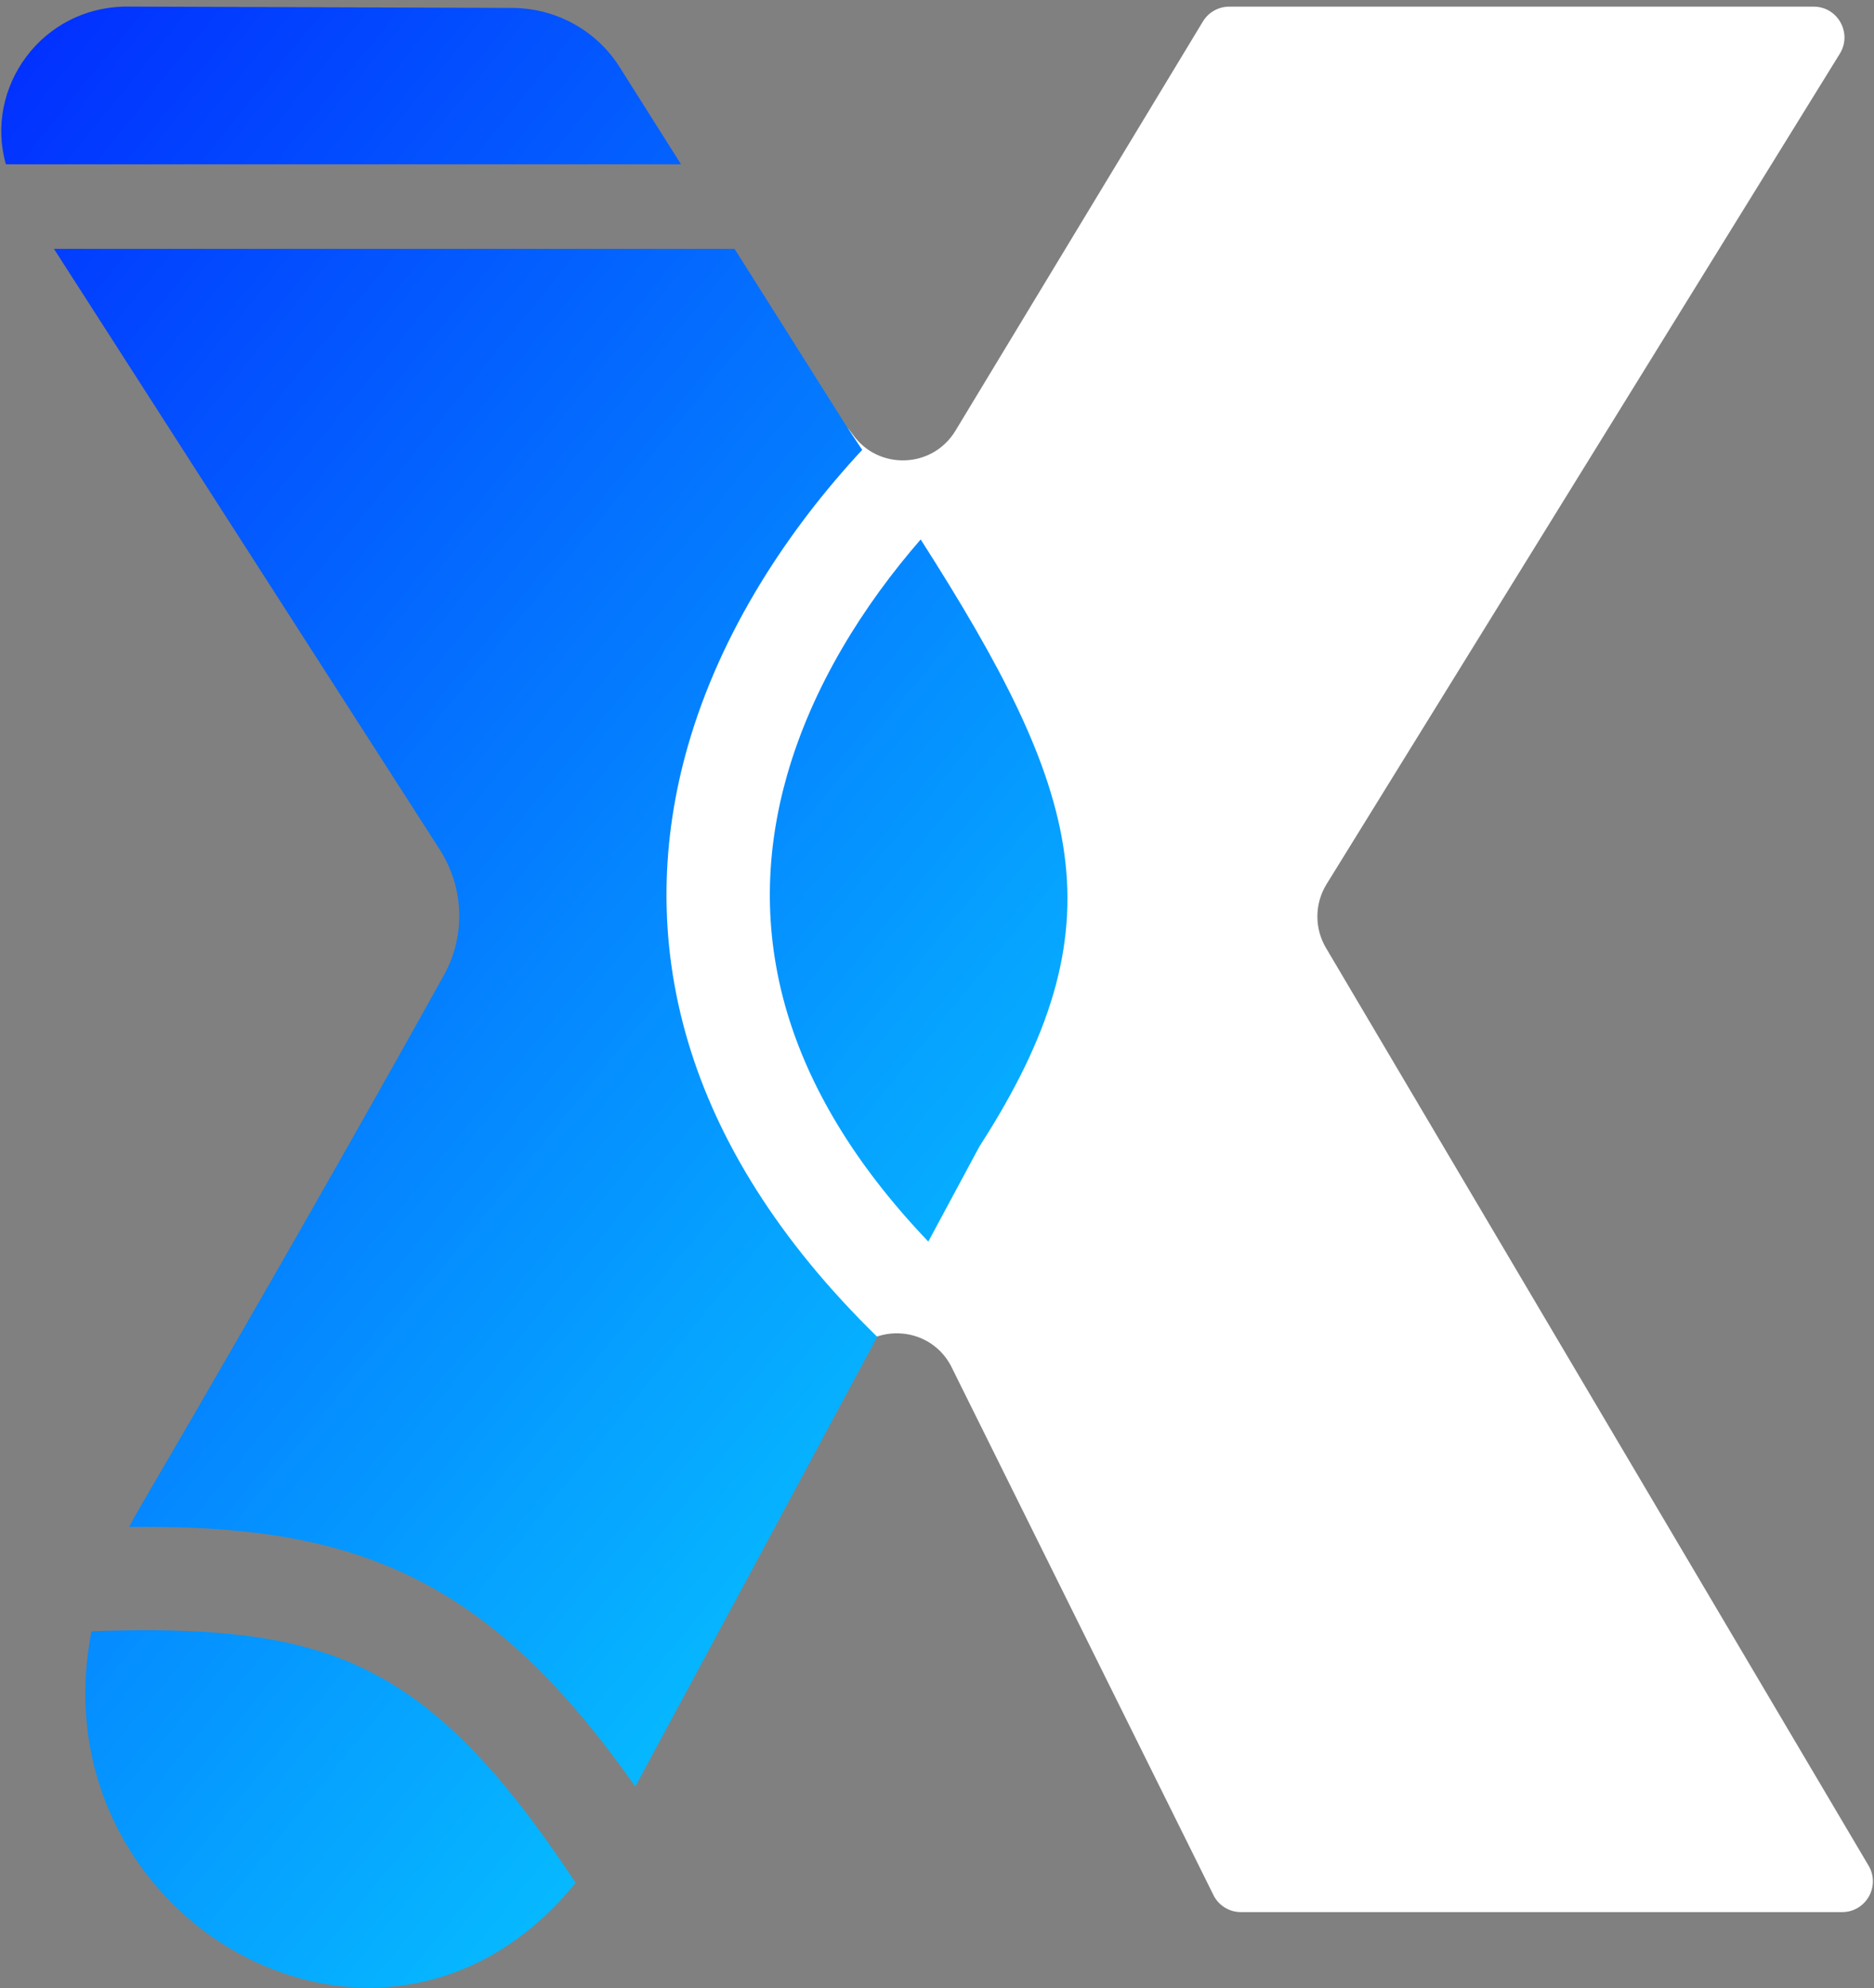
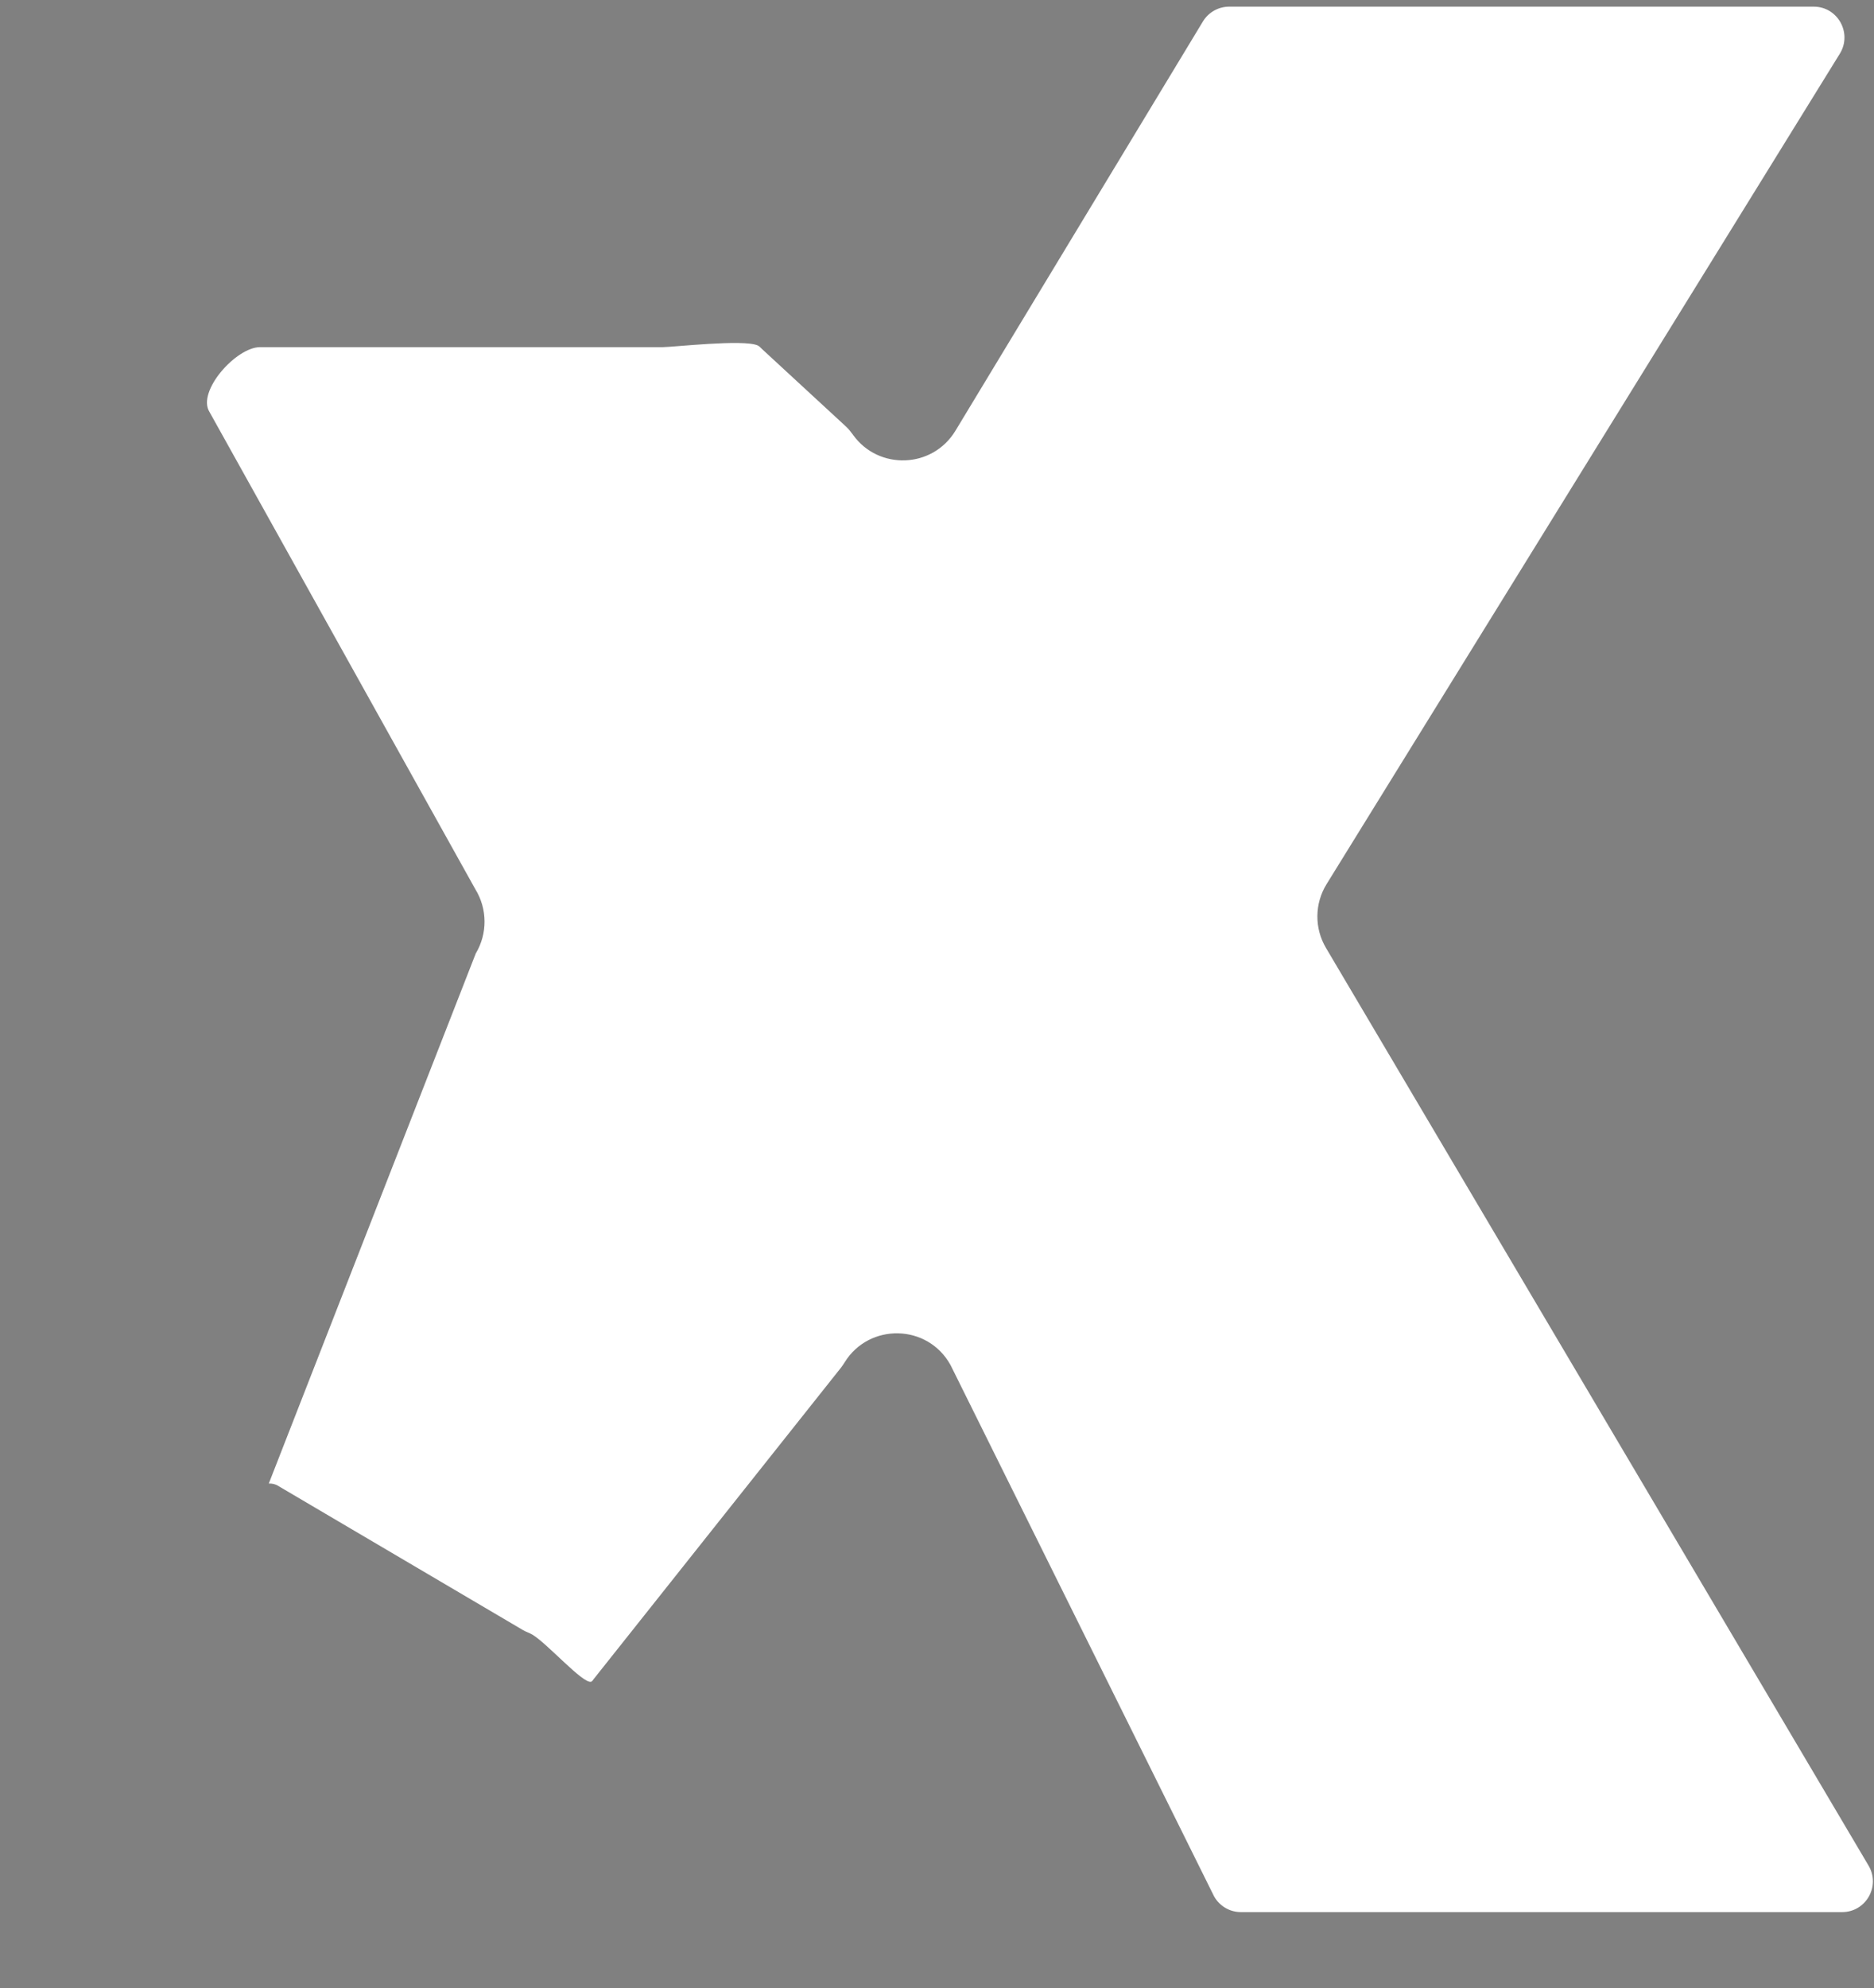
<svg xmlns="http://www.w3.org/2000/svg" width="248" height="263" viewBox="0 0 248 263" fill="none">
  <rect x="0" y="0" width="248" height="263" fill="#808080" stroke="none" />
-   <path d="M36.85 196.57C36.46 196.34 36.02 196.22 35.57 196.25C31.67 196.54 21.31 198.77 22.84 196.22L62.96 126.13C64.53 123.51 64.51 120.22 62.9 117.62L27.72 54.49C26.03 51.78 31.24 45.92 34.43 45.92H87.74C89.07 45.92 98.41 44.85 100.28 45.7C100.5 45.8 100.66 46 100.84 46.17L111.95 56.42C112.31 56.75 112.61 57.14 112.9 57.54C116.25 62.2 123.38 62.02 126.44 56.98L159.19 2.84C159.93 1.62 161.25 0.88 162.67 0.88H240.02C243.21 0.88 245.15 4.39 243.48 7.1L175.56 116.95C173.96 119.53 173.93 122.79 175.48 125.4L247.28 246.79C248.89 249.51 246.93 252.94 243.78 252.94H164.22C162.74 252.94 161.38 252.14 160.66 250.84L125.79 180.57C122.76 175.1 115.02 174.98 111.78 180.21C111.63 180.45 111.48 180.68 111.31 180.9L78.53 222.16C78.44 222.27 78.38 222.41 78.24 222.46C77.17 222.8 72.48 217.45 70.45 216.23C70.06 216 69.61 215.87 69.22 215.64L36.85 196.58V196.57Z" fill="white" />
-   <path fill-rule="evenodd" clip-rule="evenodd" d="M67.81 1.05L16.93 0.87C5.45 0.83 -2.1 11.67 0.78 21.74H90.13L81.99 8.86C78.93 4.02 73.57 1.07 67.8 1.05H67.81ZM97.2 32.92H7.14L58.18 112.36C61.42 117.4 61.65 123.75 58.76 128.97C52.03 141.09 38.2 165.73 18.46 199.51C17.98 200.34 17.52 201.16 17.09 201.99C30.71 201.83 42.15 203.12 52.49 207.68C64.35 212.91 74.03 222.09 84.07 236.33C98.47 209.63 102.29 202.52 109.05 189.94V189.92L116.09 176.84C102.96 164.01 94.98 150.91 91.09 137.93C86.95 124.11 87.57 110.85 90.99 98.83C95.4 83.36 104.45 69.9 114.1 59.51C113.45 58.53 112.79 57.54 112.12 56.53L97.21 32.92H97.2ZM46.95 220.18C38.02 216.24 27.48 215.25 12.11 215.79C4.59 253.96 50.72 280.44 76.17 249.07C65.42 232.75 56.71 224.49 46.94 220.19L46.95 220.18ZM121.84 71.36C143.22 104.82 148.6 122.24 129.62 151.65L122.85 164.24C112.82 153.74 107.05 143.55 104.19 134.02C100.89 123 101.35 112.41 104.15 102.58C107.52 90.76 114.27 80.07 121.84 71.36Z" fill="url(#paint0_linear_181_133)" />
+   <path d="M36.85 196.57C36.46 196.34 36.02 196.22 35.57 196.25L62.96 126.13C64.53 123.51 64.51 120.22 62.9 117.62L27.72 54.49C26.03 51.78 31.24 45.92 34.43 45.92H87.74C89.07 45.92 98.41 44.85 100.28 45.7C100.5 45.8 100.66 46 100.84 46.17L111.95 56.42C112.31 56.75 112.61 57.14 112.9 57.54C116.25 62.2 123.38 62.02 126.44 56.98L159.19 2.84C159.93 1.62 161.25 0.88 162.67 0.88H240.02C243.21 0.88 245.15 4.39 243.48 7.1L175.56 116.95C173.96 119.53 173.93 122.79 175.48 125.4L247.28 246.79C248.89 249.51 246.93 252.94 243.78 252.94H164.22C162.74 252.94 161.38 252.14 160.66 250.84L125.79 180.57C122.76 175.1 115.02 174.98 111.78 180.21C111.63 180.45 111.48 180.68 111.31 180.9L78.53 222.16C78.44 222.27 78.38 222.41 78.24 222.46C77.17 222.8 72.48 217.45 70.45 216.23C70.06 216 69.61 215.87 69.22 215.64L36.85 196.58V196.57Z" fill="white" />
  <defs>
    <linearGradient id="paint0_linear_181_133" x1="-83.75" y1="19.33" x2="173.11" y2="227.94" gradientUnits="userSpaceOnUse">
      <stop stop-color="#000AFF" />
      <stop offset="1" stop-color="#08E1FF" />
    </linearGradient>
  </defs>
</svg>